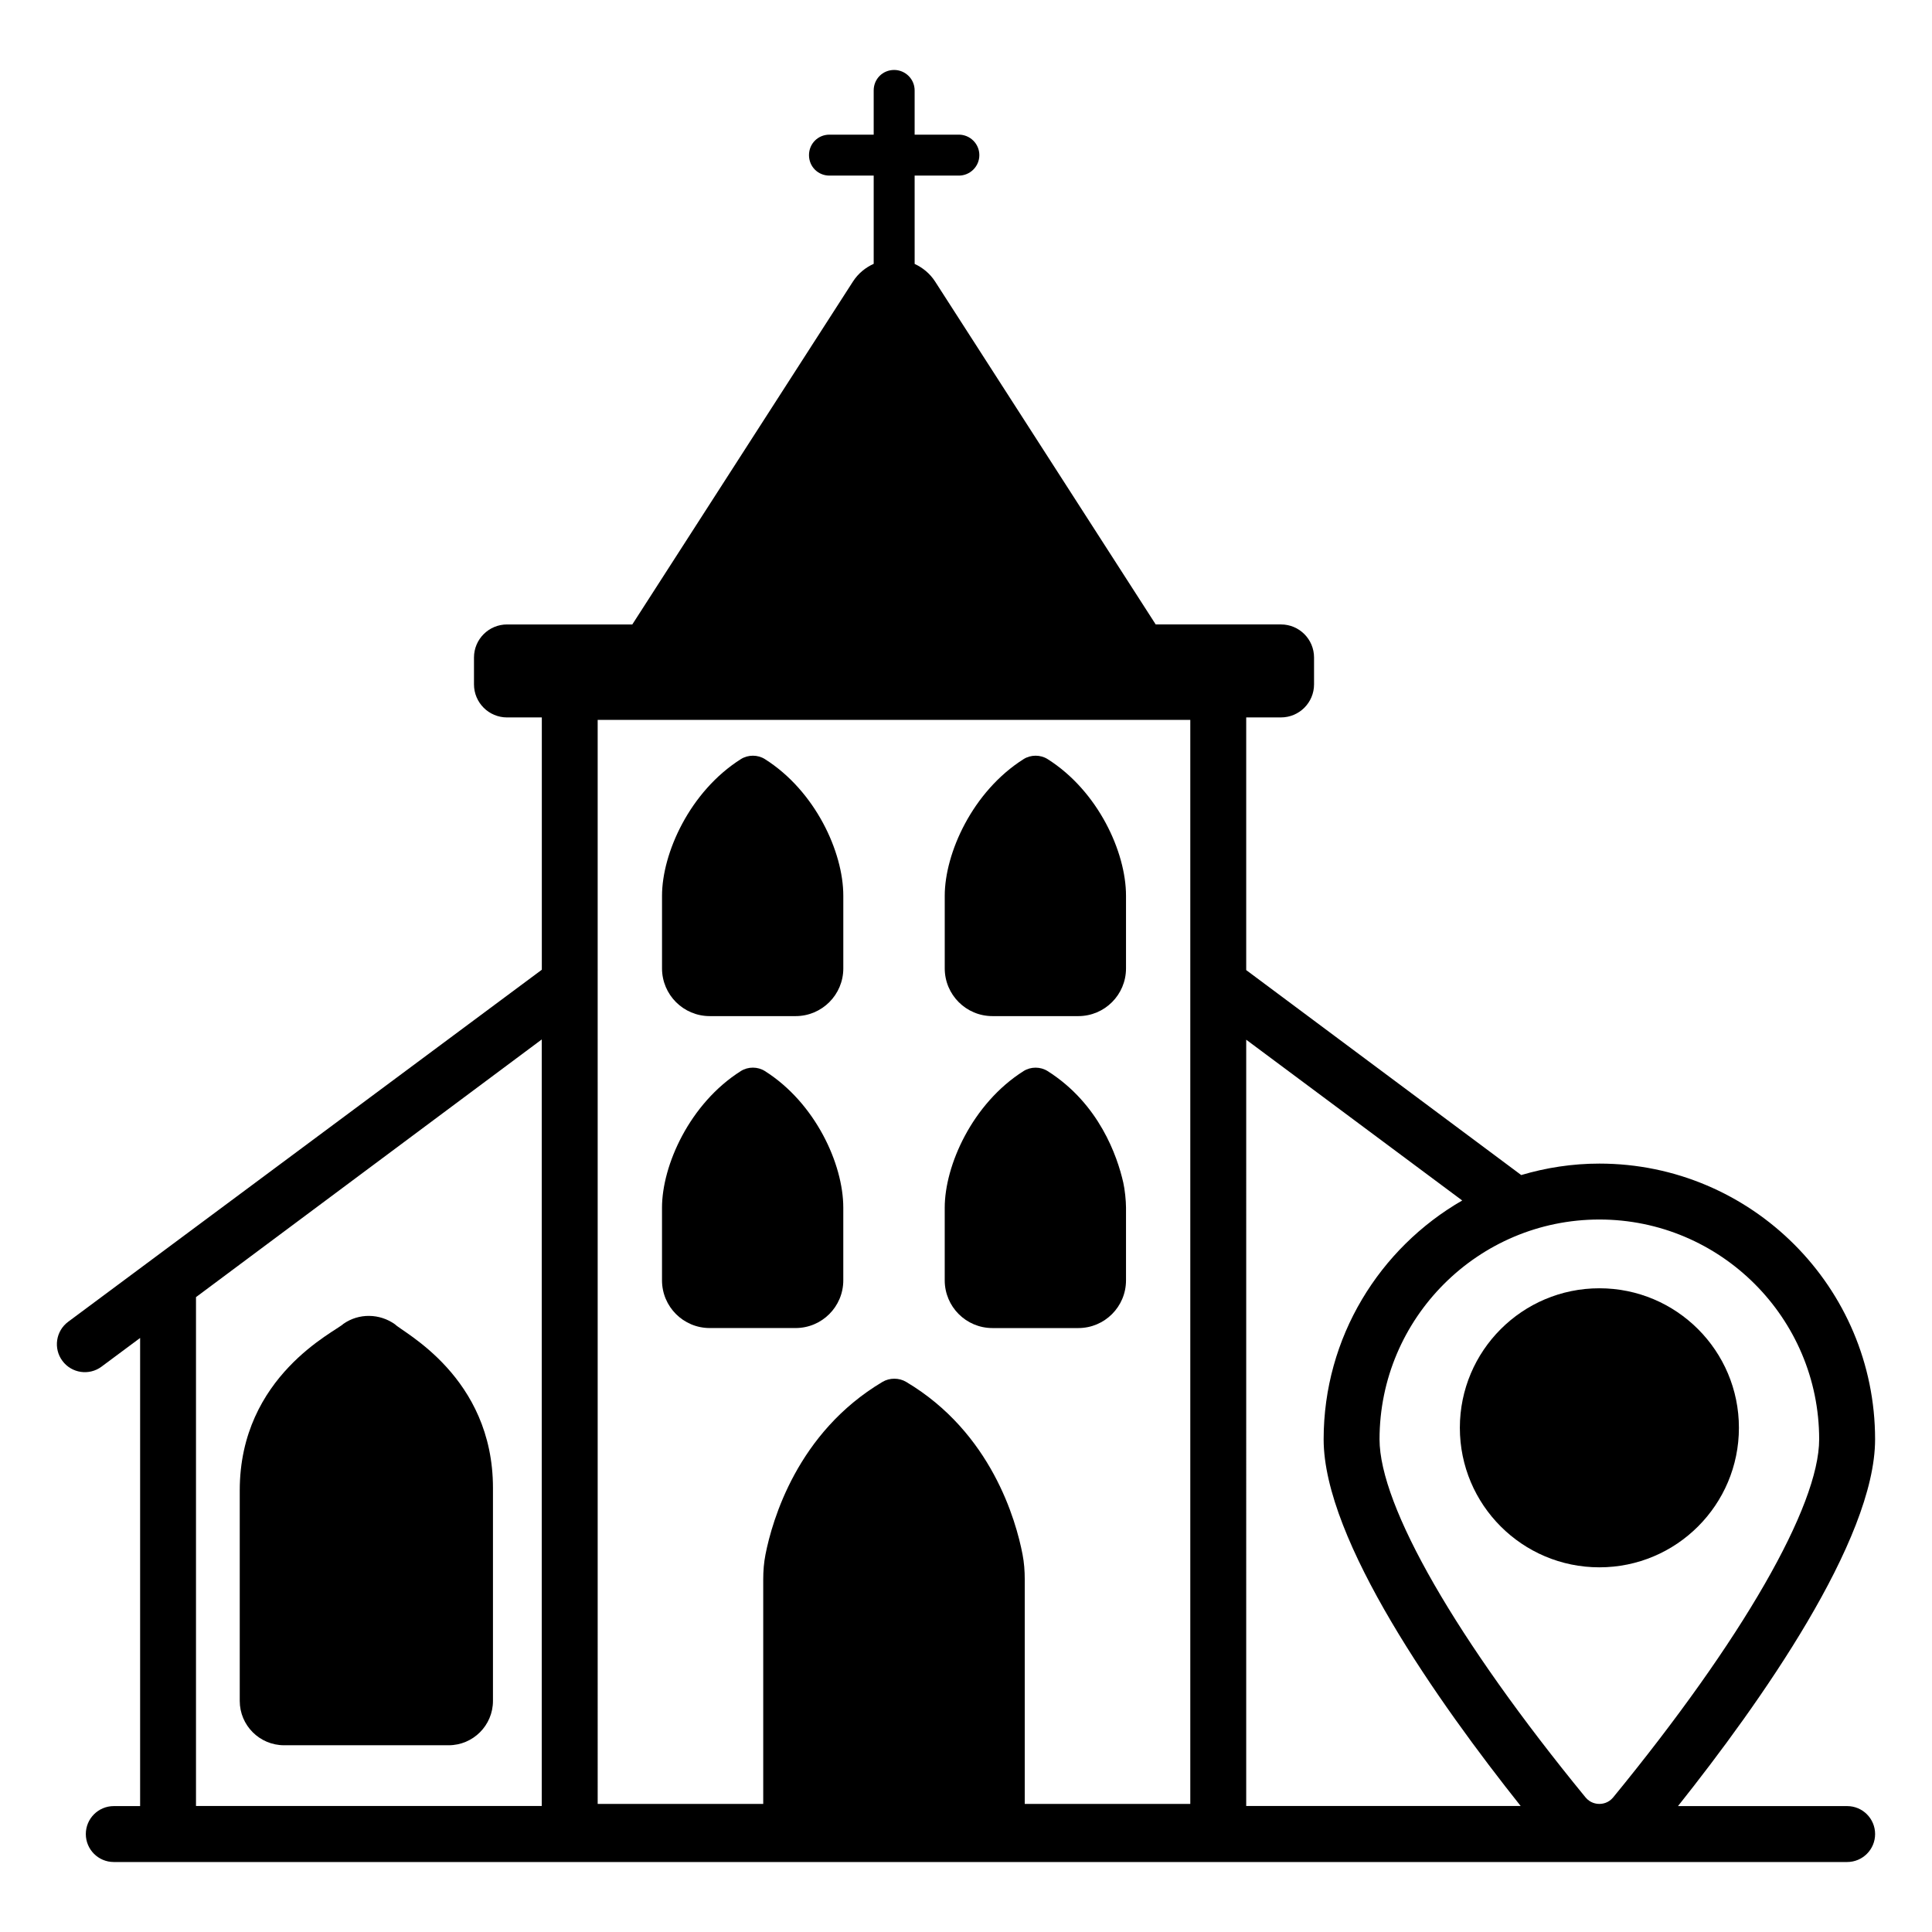
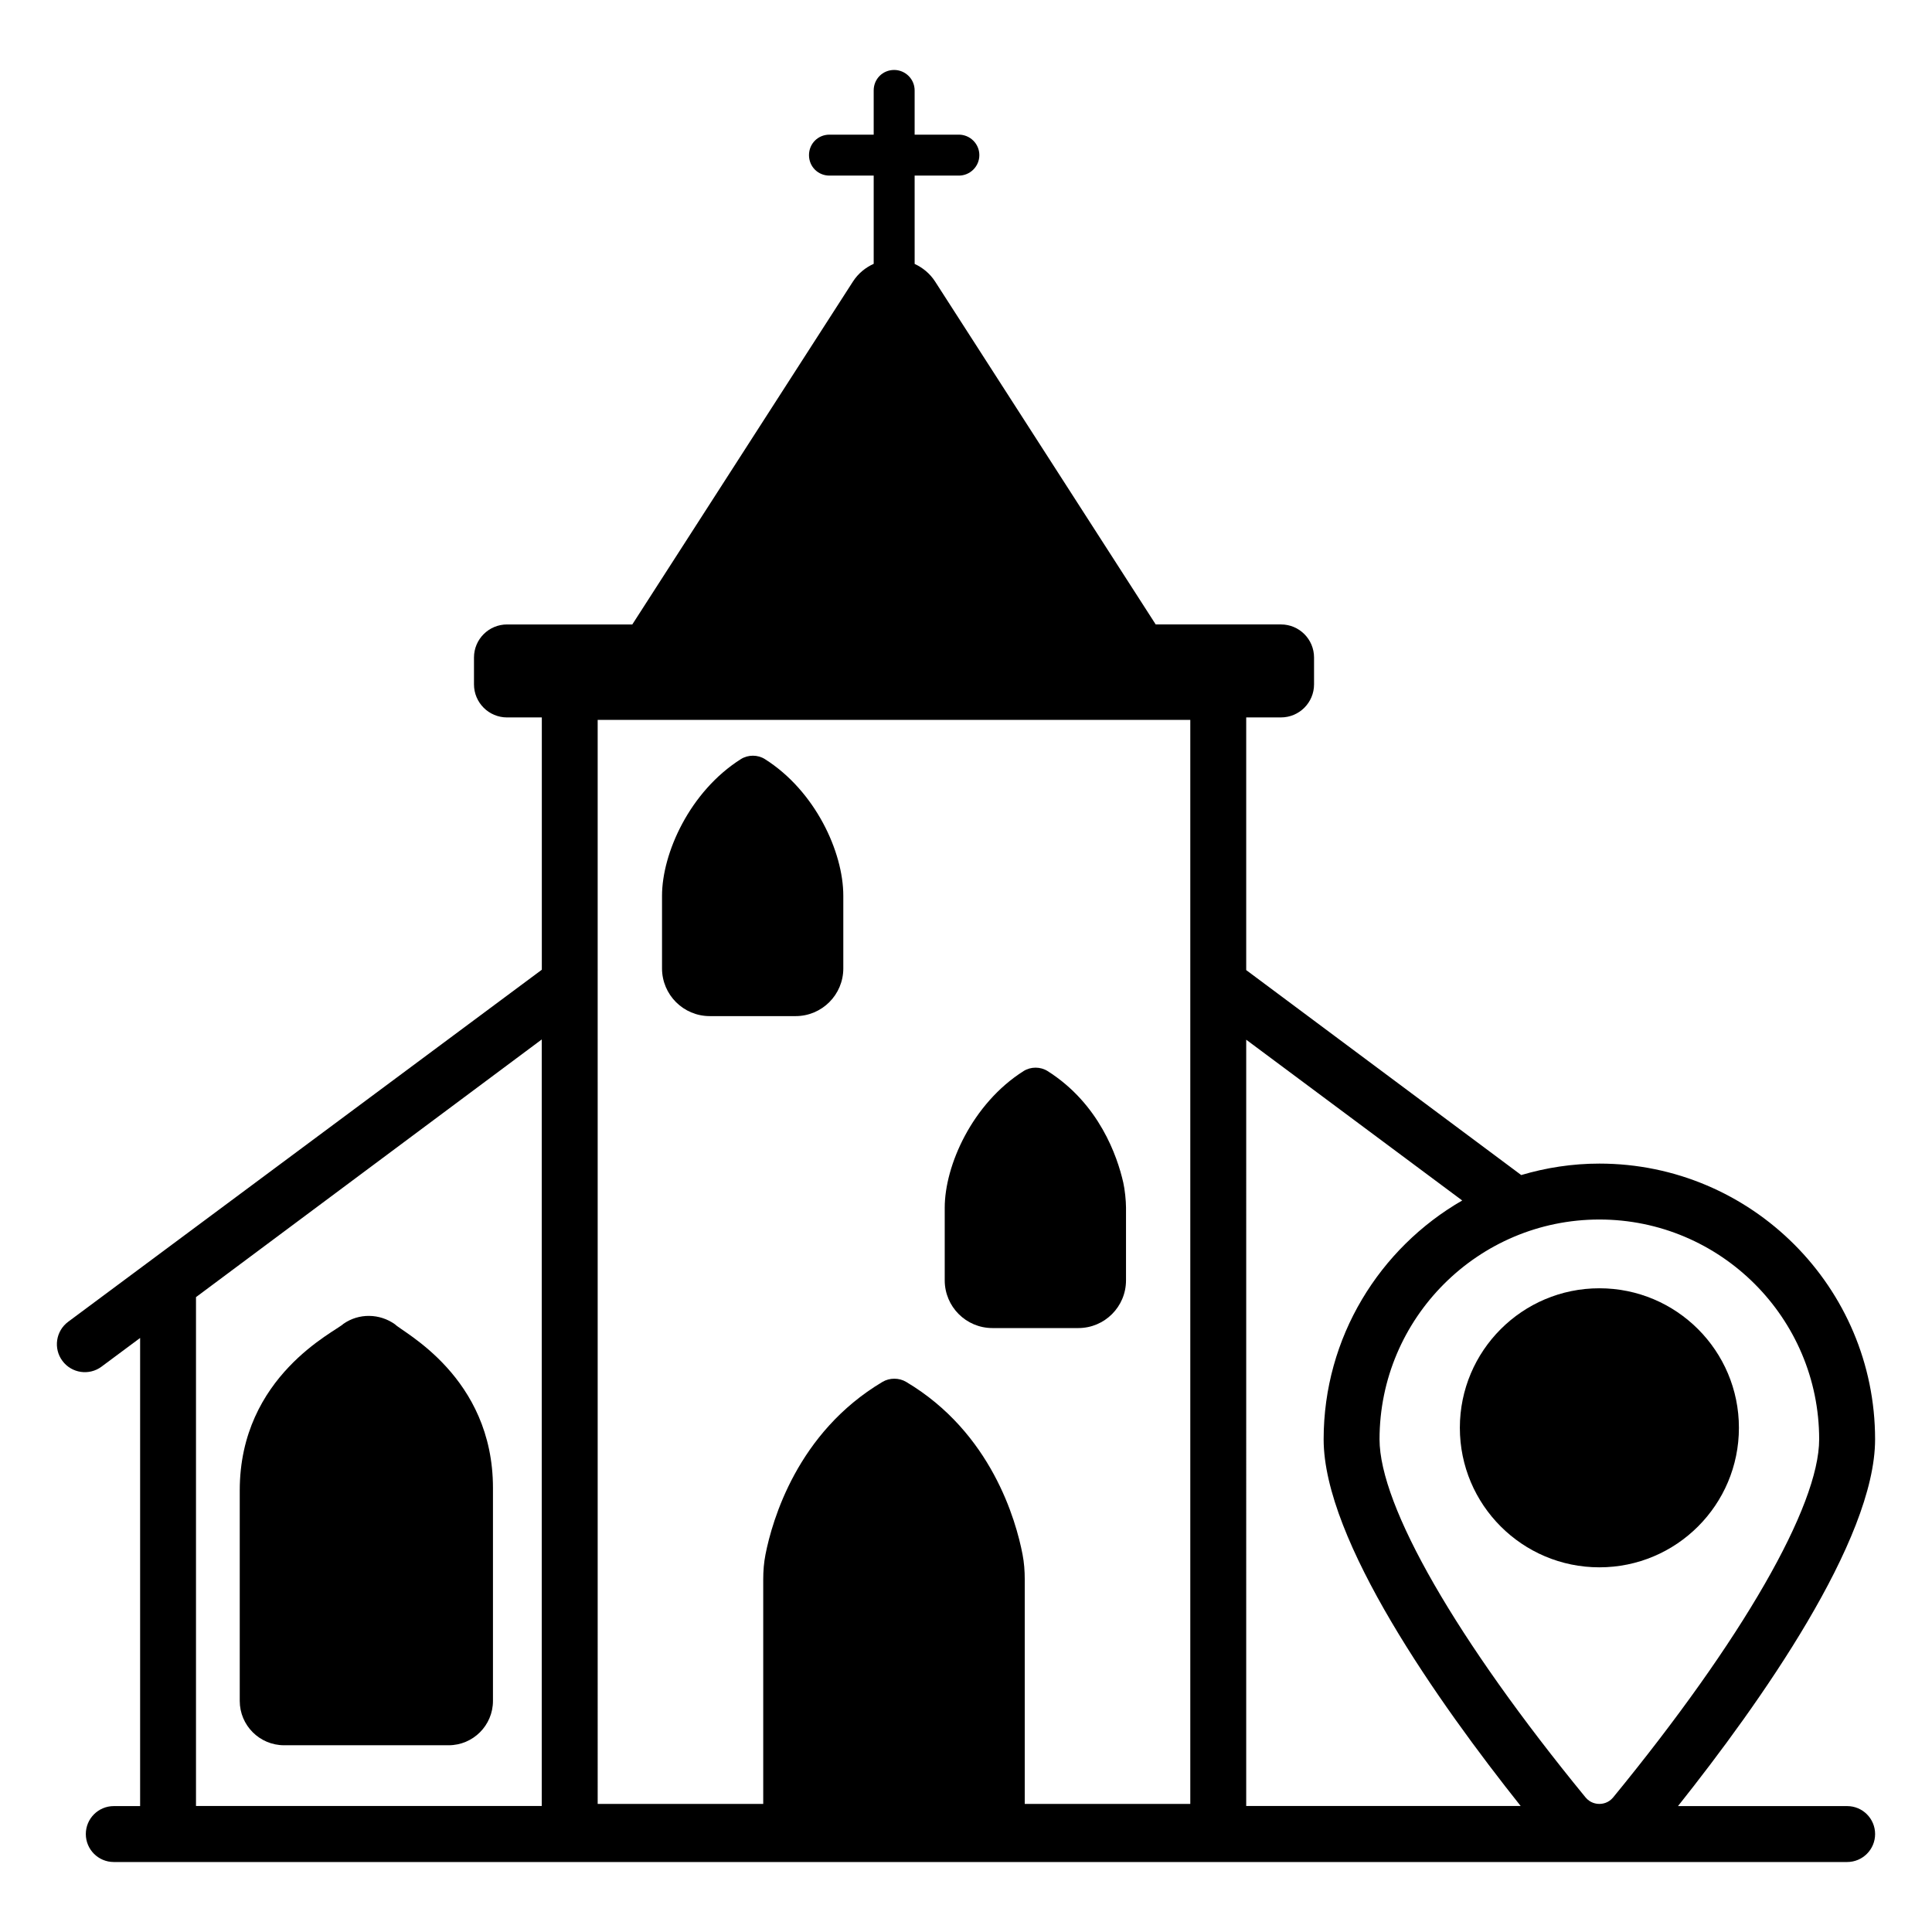
<svg xmlns="http://www.w3.org/2000/svg" fill="#000000" width="800px" height="800px" version="1.1" viewBox="144 144 512 512">
  <g>
    <path d="m170.9 506.18 10.234-7.606v124.06h-6.981c-4.09 0-7.41 3.316-7.41 7.41 0 4.09 3.316 7.41 7.41 7.41h459.36c4.09 0 7.41-3.316 7.41-7.41 0-4.09-3.316-7.41-7.41-7.41h-44.828c21.746-27.34 52.234-70.426 52.234-97.199 0-40.289-32.777-73.07-73.066-73.07-7.195 0-14.137 1.09-20.711 3.035l-72.883-54.316v-66.961h9.211c4.84 0 8.766-3.926 8.766-8.766v-7.109c0-4.84-3.922-8.766-8.766-8.766h-33.195l-58.449-90.855c-1.406-2.18-3.32-3.703-5.434-4.684l-0.004-23.406h11.723c2.93 0 5.426-2.387 5.426-5.426 0-3.039-2.496-5.426-5.426-5.426h-11.723v-11.719c0-3.039-2.496-5.426-5.426-5.426-3.035 0-5.426 2.387-5.426 5.426v11.719h-11.719c-3.039 0-5.426 2.387-5.426 5.426 0 3.039 2.387 5.426 5.426 5.426h11.719v23.379c-2.144 0.98-4.09 2.508-5.508 4.715l-58.461 90.855h-33.191c-4.84 0-8.766 3.926-8.766 8.766v7.109c0 4.84 3.922 8.766 8.766 8.766h9.211v66.863l-125.52 93.293c-3.285 2.441-3.973 7.082-1.527 10.363 2.438 3.285 7.07 3.969 10.363 1.535zm396.95-38.996c32.117 0 58.246 26.133 58.246 58.25 0 17.699-20.398 53.164-54.574 94.875-1.246 1.52-2.836 1.746-3.676 1.746-0.84 0-2.43-0.227-3.68-1.746-34.172-41.711-54.574-77.18-54.574-94.875 0.008-32.117 26.137-58.25 58.258-58.25zm-93.59-47.652 57.242 42.609c-21.906 12.629-36.723 36.242-36.723 63.293 0 26.762 30.461 69.82 52.207 97.164h-72.727zm-171.87-84.758h157.05v287.29h-43.871v-59.551c0-2.207-0.164-4.414-0.582-6.578-1.742-9.055-8.285-32.301-30.844-45.719-1.891-1.125-4.383-1.125-6.273 0-22.566 13.414-29.215 36.664-31.004 45.719-0.43 2.176-0.602 4.391-0.602 6.613v59.516h-43.871zm-106.45 152.98 91.629-68.289v203.14h-91.629z" />
    <path d="m332.09 413.28h22.75c6.981 0 12.645-5.656 12.645-12.641v-19.266c0-11.582-7.414-27.75-20.781-36.203-1.902-1.203-4.453-1.203-6.359 0-13.578 8.586-20.902 24.992-20.902 36.23v19.234c0.004 6.988 5.664 12.645 12.648 12.645z" />
-     <path d="m407.01 413.28h22.754c6.981 0 12.641-5.656 12.641-12.641v-19.266c0-11.582-7.414-27.75-20.777-36.203-1.902-1.203-4.457-1.203-6.359 0-13.578 8.586-20.902 24.992-20.902 36.23v19.234c0 6.988 5.66 12.645 12.645 12.645z" />
-     <path d="m367.48 483.3v-19.258c0-11.582-7.414-27.75-20.781-36.203-1.902-1.203-4.453-1.203-6.359-0.004-13.578 8.59-20.902 24.996-20.902 36.234v19.23c0 6.984 5.66 12.645 12.645 12.645h22.75c6.988 0 12.648-5.656 12.648-12.645z" />
    <path d="m407.01 495.95h22.754c6.981 0 12.641-5.656 12.641-12.645v-19.258c0-1.867-0.312-4.852-0.73-6.676-1.574-6.906-6.34-20.855-20.051-29.527-1.902-1.203-4.457-1.203-6.359-0.004-13.578 8.59-20.902 24.996-20.902 36.234v19.23c0.004 6.988 5.664 12.645 12.648 12.645z" />
    <path d="m248.71 494.98c-4.102-2.941-9.598-3.016-13.699-0.152-1.941 2.004-27.477 13.734-27.477 44.152v55.777c0 6.488 5.262 11.754 11.754 11.754h43.598c6.492 0 11.754-5.266 11.754-11.754v-56.434c0-29.512-24.027-41.289-25.93-43.344z" />
    <path d="m604.83 522.38c0 20.422-16.555 36.977-36.977 36.977s-36.977-16.555-36.977-36.977c0-20.418 16.555-36.973 36.977-36.973s36.977 16.555 36.977 36.973" />
  </g>
</svg>